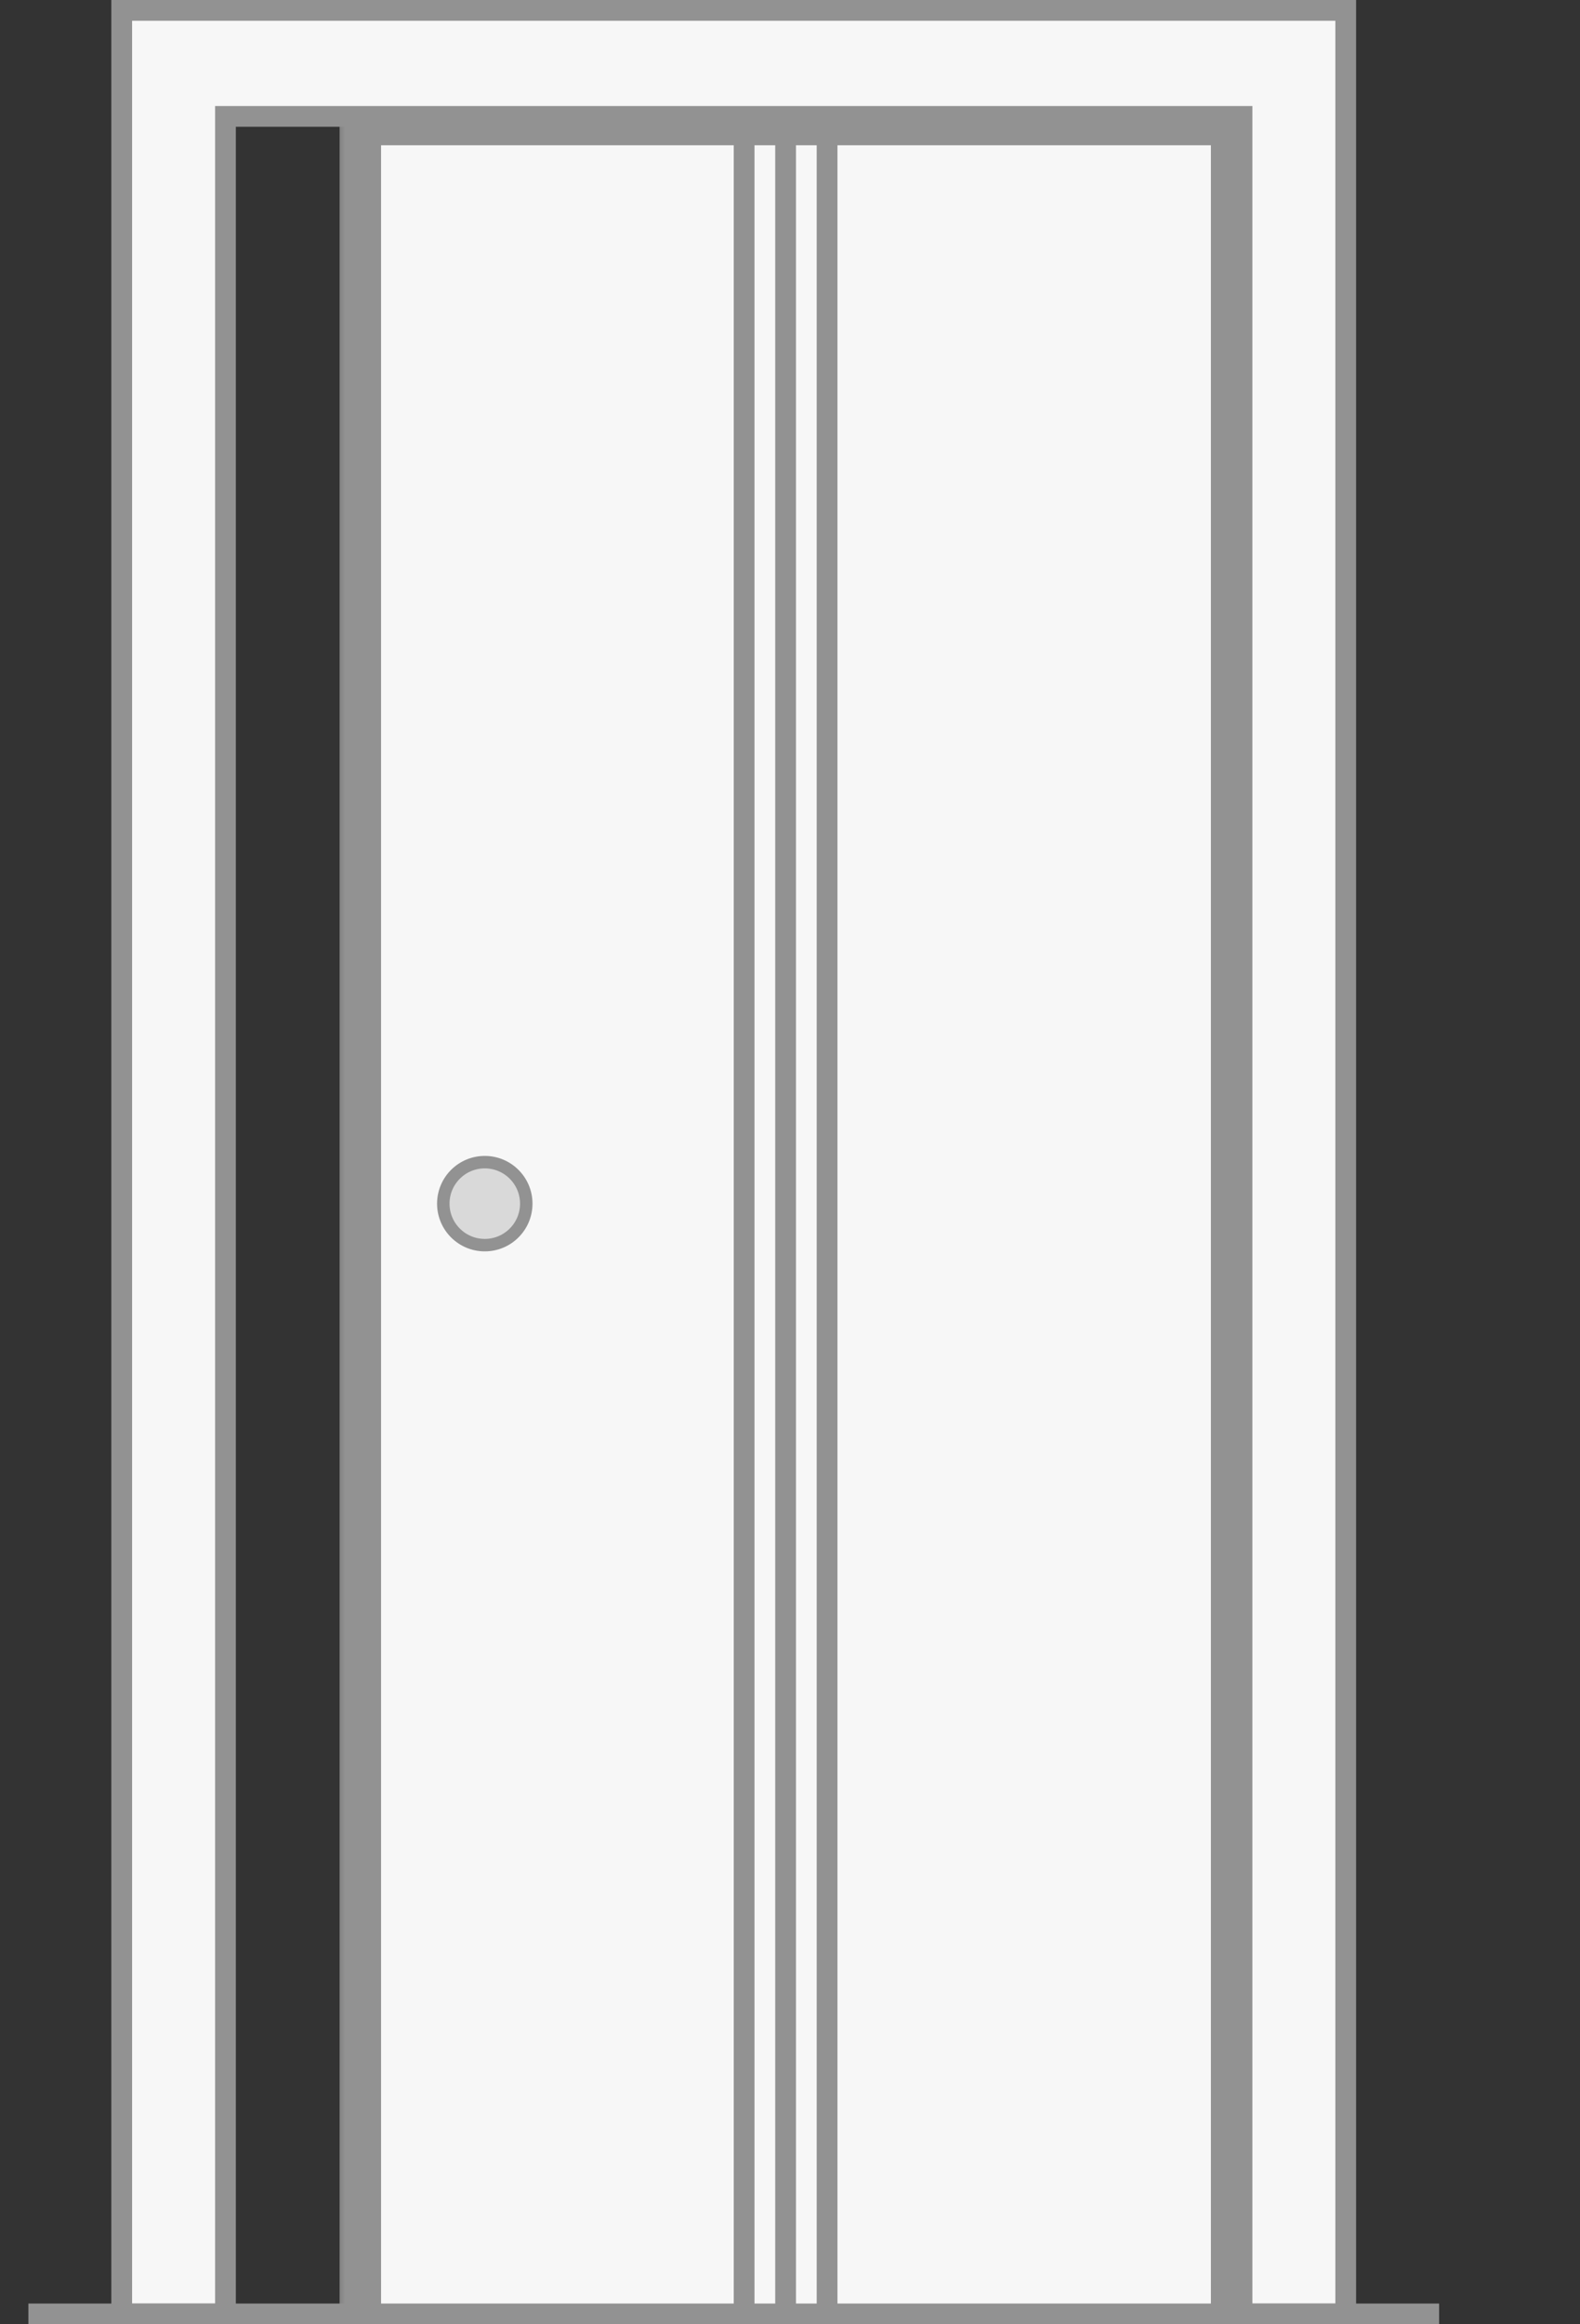
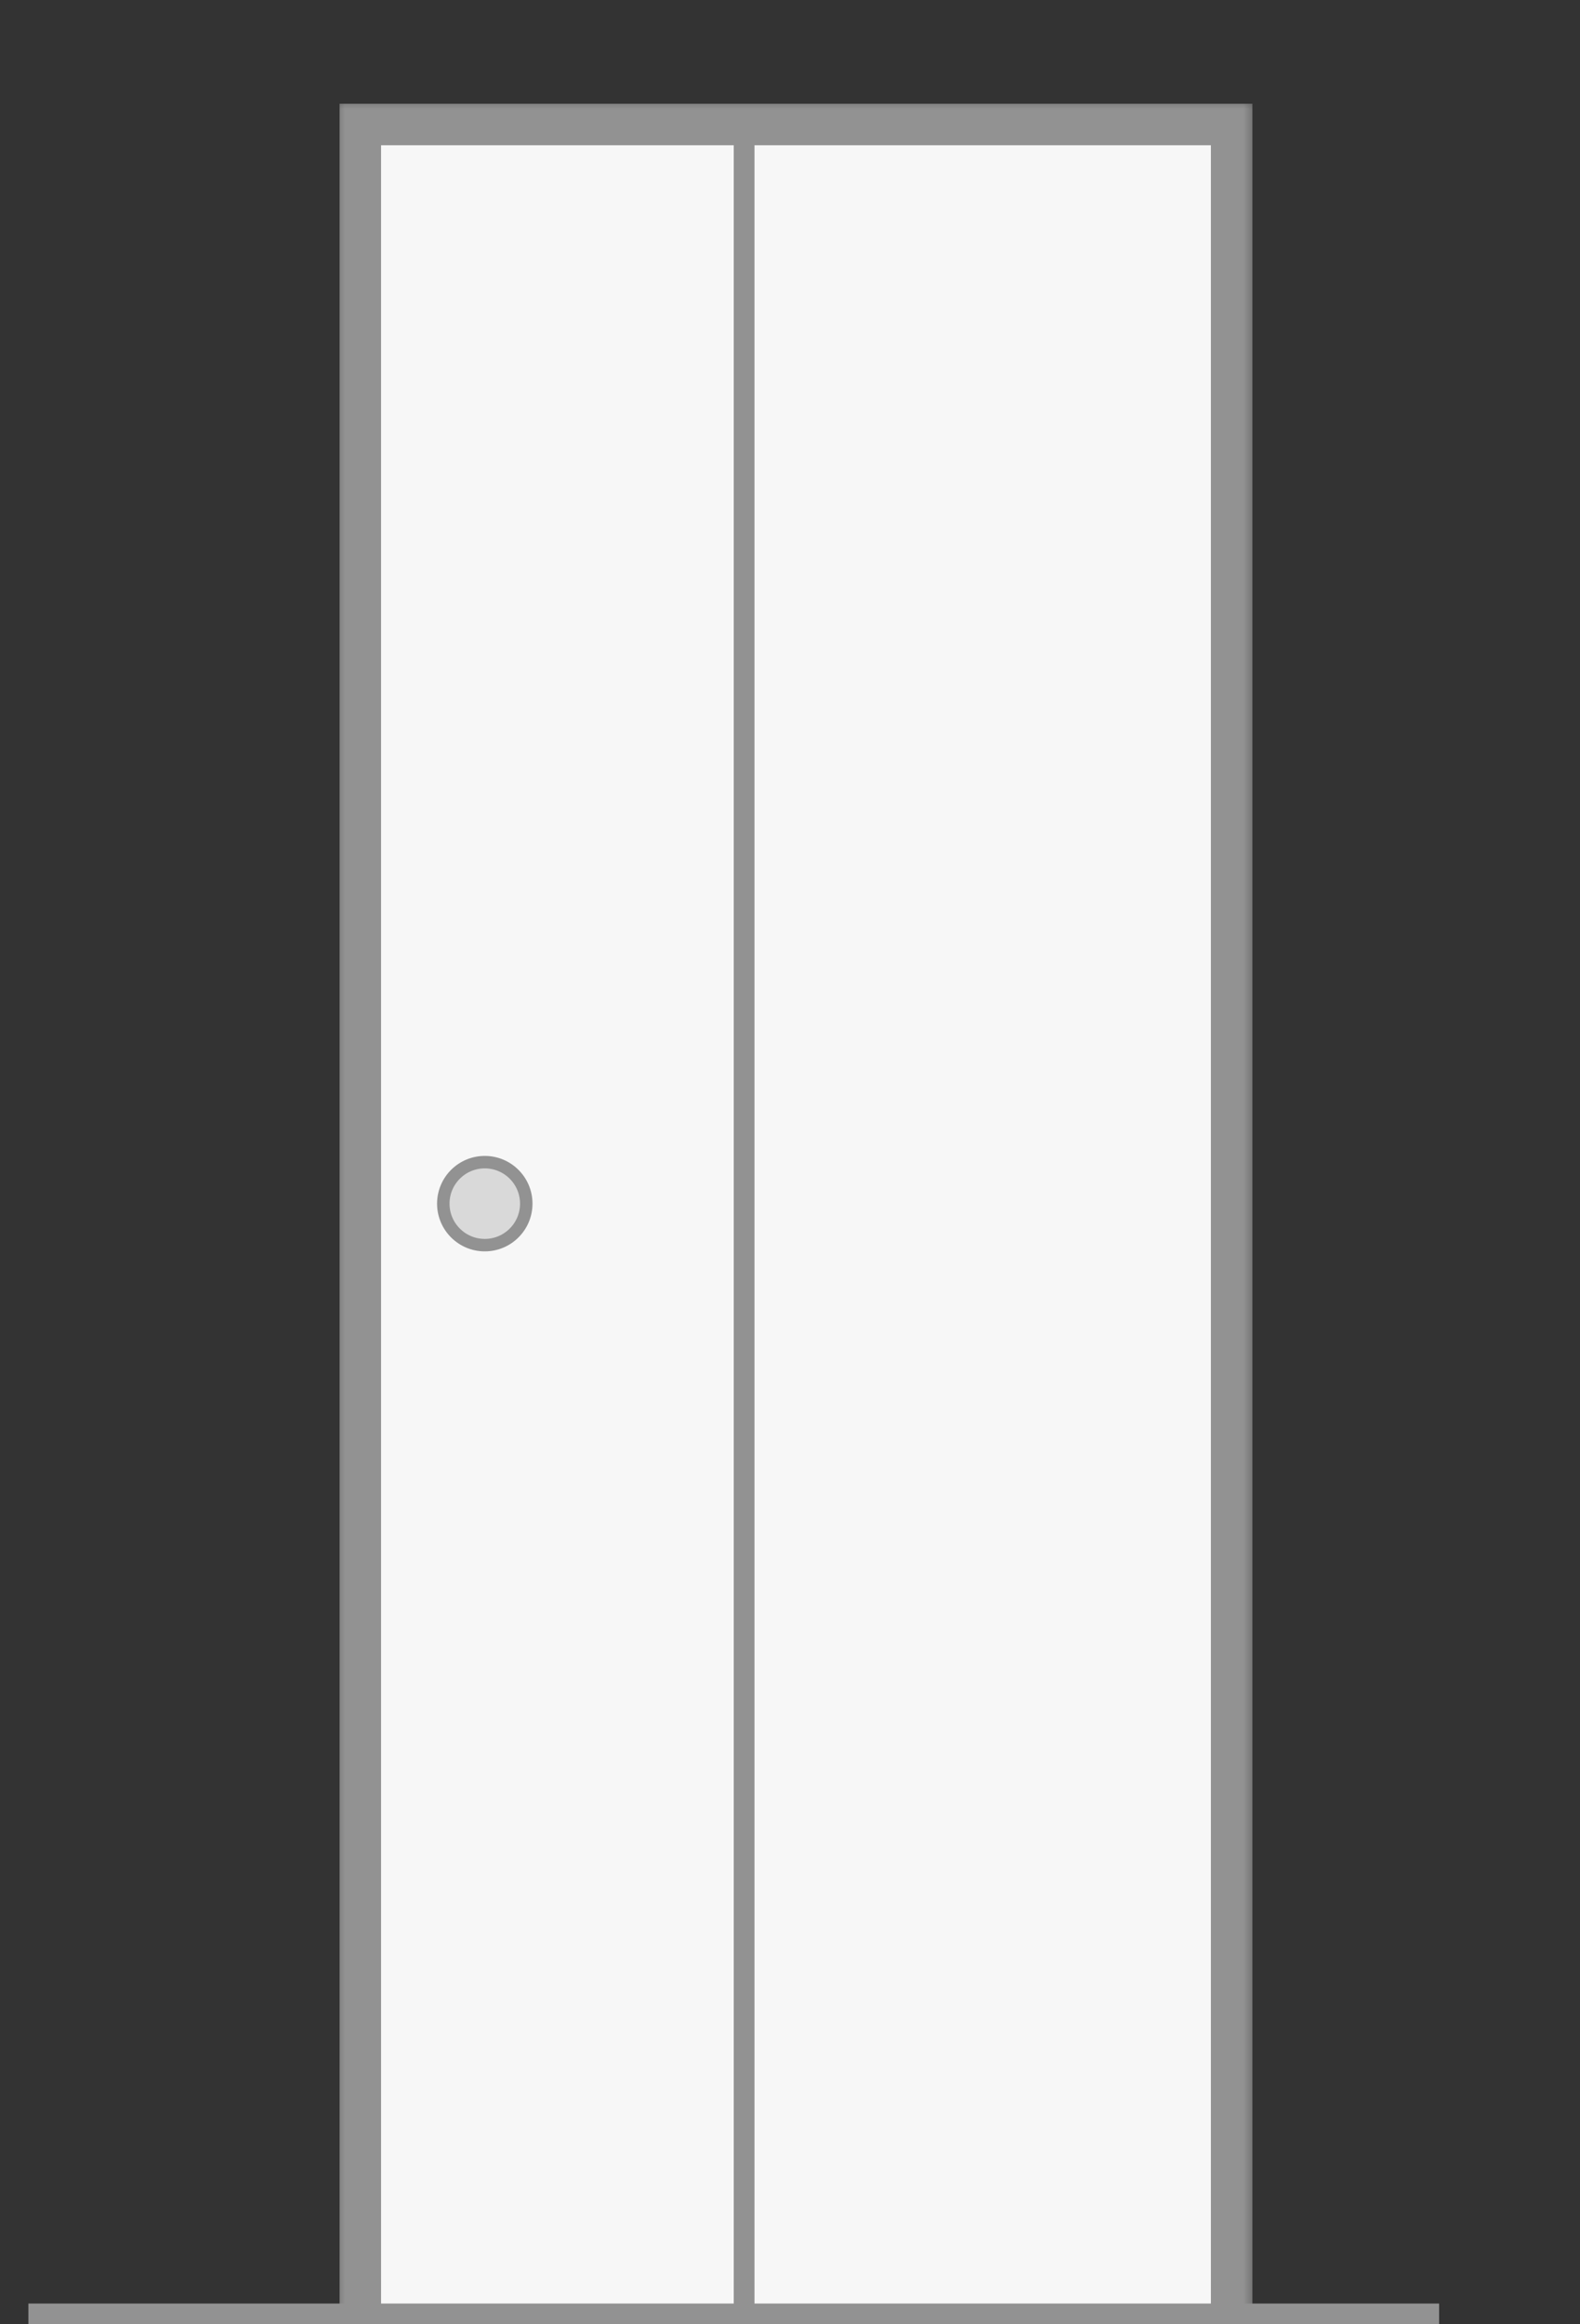
<svg xmlns="http://www.w3.org/2000/svg" width="51" height="75" viewBox="0 0 51 75" fill="none">
  <rect x="0" y="0" width="51" height="75" fill="#333333" stroke="none" />
  <mask id="path-1-outside-1_4032_579" maskUnits="userSpaceOnUse" x="10.63" y="3.018" width="30" height="72" fill="black">
    <rect fill="white" x="10.63" y="3.018" width="30" height="72" />
-     <path d="M11.63 4.018H39.755V75H11.63V4.018Z" />
  </mask>
-   <path d="M11.63 4.018H39.755V75H11.63V4.018Z" fill="#F7F7F7" />
+   <path d="M11.63 4.018H39.755V75H11.63V4.018" fill="#F7F7F7" />
  <path d="M11.63 4.018V3.348H10.961V4.018H11.63ZM39.755 4.018H40.425V3.348H39.755V4.018ZM11.63 4.687H39.755V3.348H11.63V4.687ZM39.086 4.018V75H40.425V4.018H39.086ZM12.3 75V4.018H10.961V75H12.3Z" fill="#929292" mask="url(#path-1-outside-1_4032_579)" />
  <circle cx="15.648" cy="38.839" r="1.339" fill="#D9D9D9" stroke="#929292" stroke-width="0.402" />
-   <path d="M7.612 3.756H7.278V4.091V74.665H3.929V0.335H43.438V74.665H40.09V4.091V3.756H39.755H7.612Z" fill="#F7F7F7" stroke="#929292" stroke-width="0.67" />
  <line x1="0.916" y1="74.665" x2="46.452" y2="74.665" stroke="#929292" stroke-width="0.67" />
  <line x1="24.019" y1="4.018" x2="24.019" y2="75" stroke="#929292" stroke-width="0.67" />
-   <line x1="25.358" y1="4.018" x2="25.358" y2="75" stroke="#929292" stroke-width="0.67" />
-   <line x1="26.697" y1="4.018" x2="26.697" y2="75" stroke="#929292" stroke-width="0.67" />
</svg>